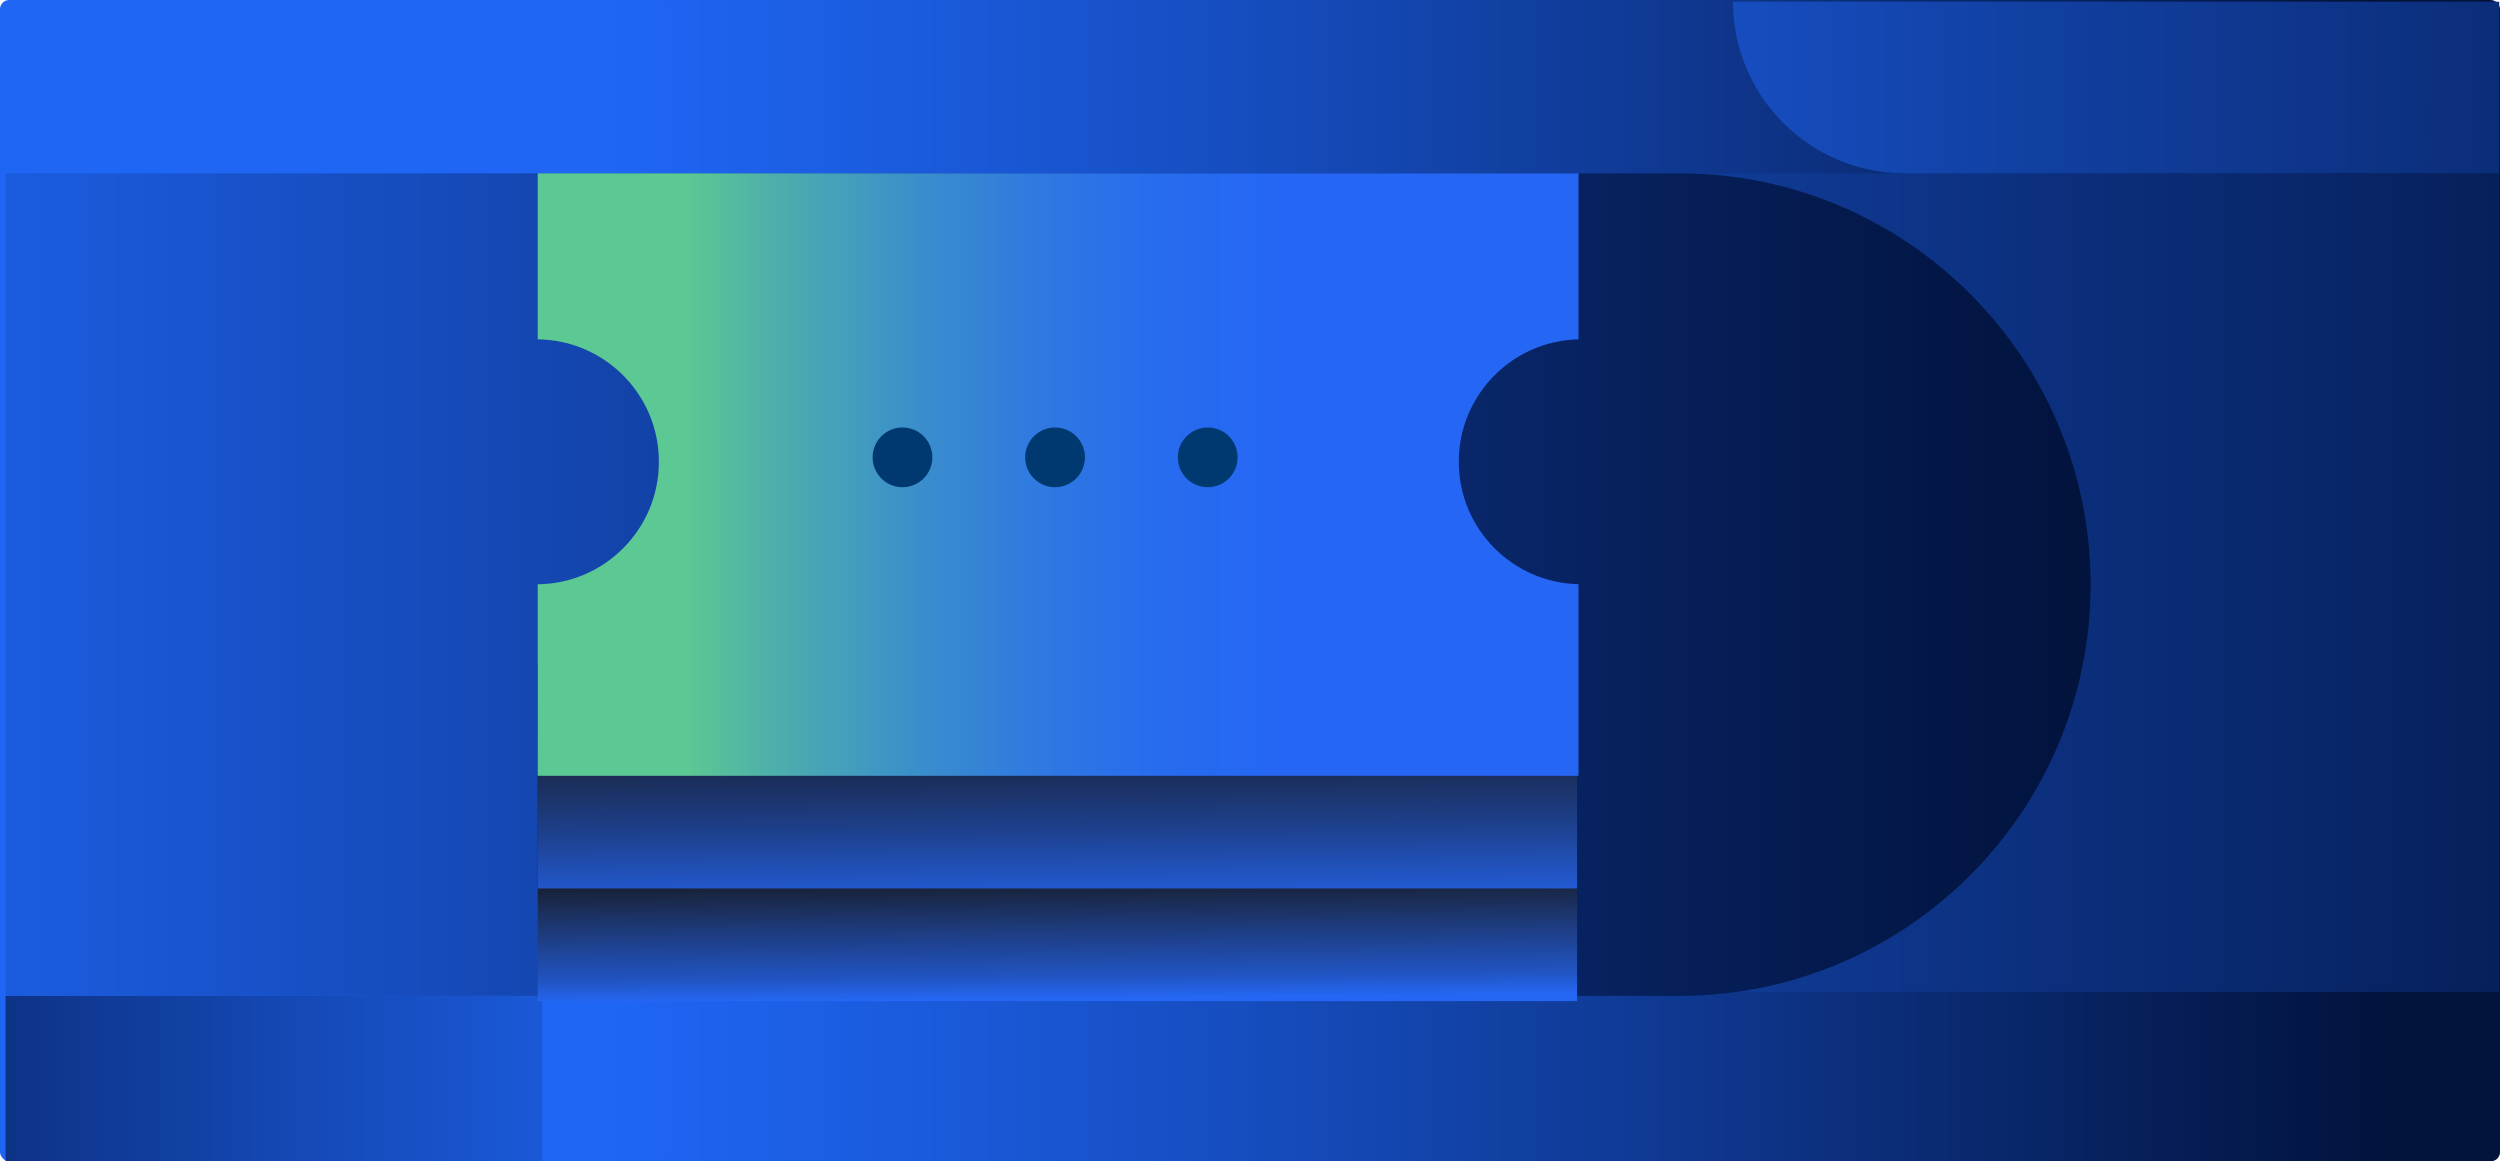
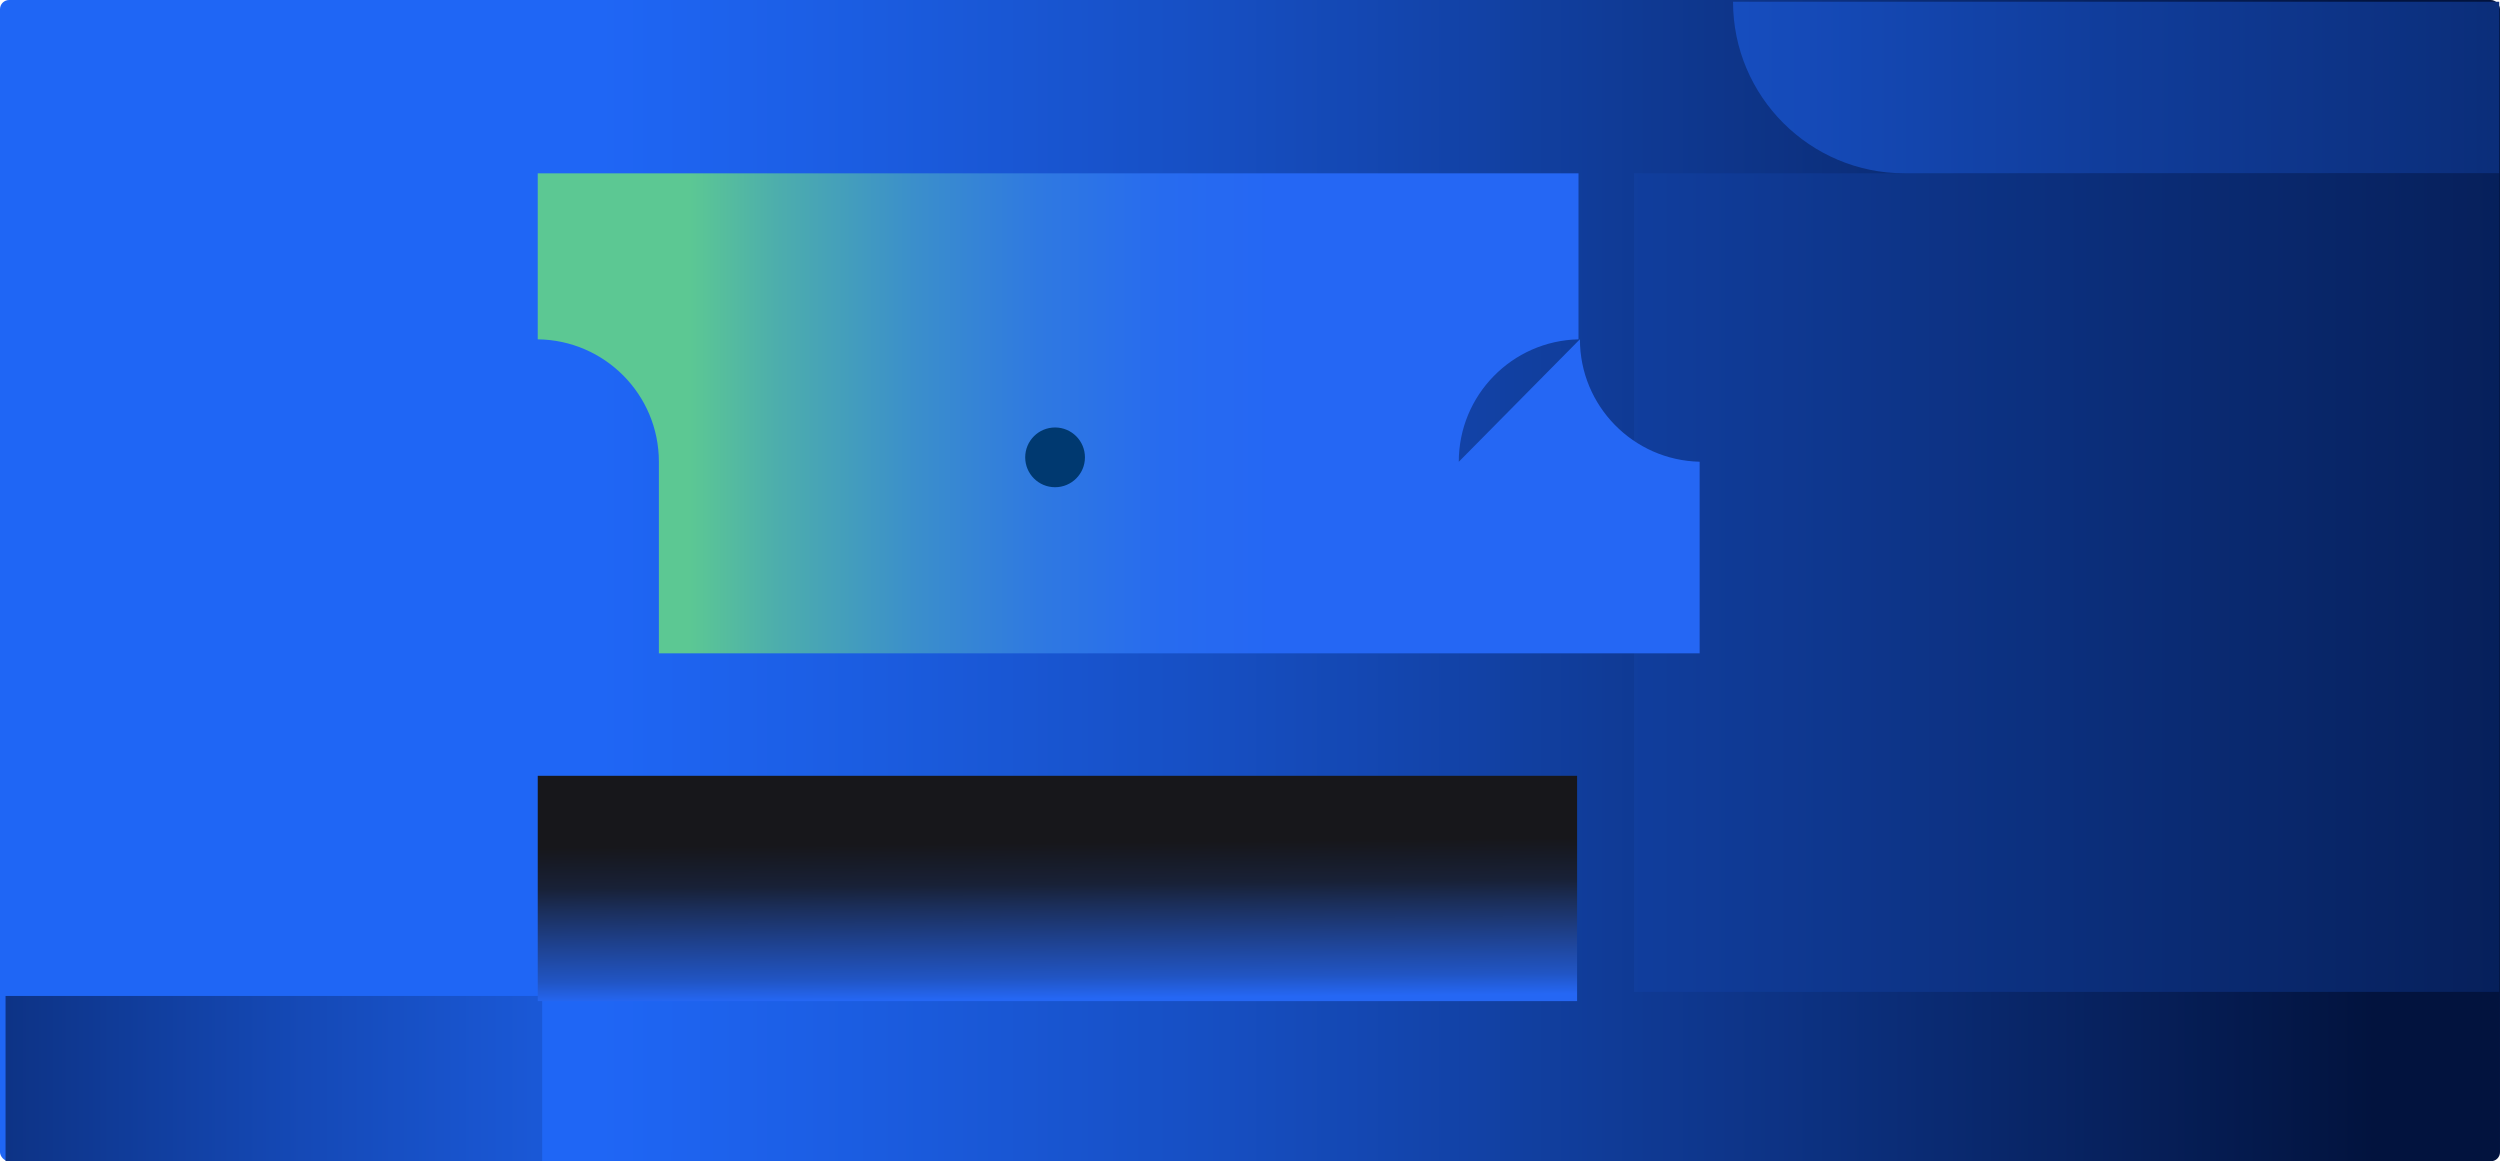
<svg xmlns="http://www.w3.org/2000/svg" xmlns:xlink="http://www.w3.org/1999/xlink" id="Layer_2" data-name="Layer 2" viewBox="0 0 319.67 148.49">
  <defs>
    <style>
      .cls-1 {
        fill: url(#linear-gradient);
      }

      .cls-1, .cls-2, .cls-3, .cls-4, .cls-5, .cls-6, .cls-7, .cls-8, .cls-9 {
        stroke-width: 0px;
      }

      .cls-2 {
        fill: #003970;
      }

      .cls-3 {
        fill: url(#linear-gradient-4);
      }

      .cls-4 {
        fill: url(#linear-gradient-2);
      }

      .cls-5 {
        fill: url(#linear-gradient-3);
      }

      .cls-6 {
        fill: url(#linear-gradient-8);
      }

      .cls-7 {
        fill: url(#linear-gradient-7);
      }

      .cls-8 {
        fill: url(#linear-gradient-5);
      }

      .cls-9 {
        fill: url(#linear-gradient-6);
      }
    </style>
    <linearGradient id="linear-gradient" x1="0" y1="74.24" x2="319.67" y2="74.24" gradientUnits="userSpaceOnUse">
      <stop offset=".24" stop-color="#1f66f5" />
      <stop offset=".32" stop-color="#1c5fe6" />
      <stop offset=".49" stop-color="#164ec1" />
      <stop offset=".71" stop-color="#0d3385" />
      <stop offset=".95" stop-color="#02133e" />
    </linearGradient>
    <linearGradient id="linear-gradient-2" x1="-279.61" y1="74.5" x2="421.03" y2="74.5" gradientUnits="userSpaceOnUse">
      <stop offset=".51" stop-color="#1f66f5" />
      <stop offset=".69" stop-color="#113fa0" />
      <stop offset=".86" stop-color="#061f59" />
      <stop offset=".93" stop-color="#02133e" />
    </linearGradient>
    <linearGradient id="linear-gradient-3" x1="-392.38" y1="74.75" x2="313.34" y2="74.75" xlink:href="#linear-gradient-2" />
    <linearGradient id="linear-gradient-4" x1="-165.74" y1="11.19" x2="454.67" y2="11.19" xlink:href="#linear-gradient-2" />
    <linearGradient id="linear-gradient-5" x1="-121.19" y1="137.91" x2="247.12" y2="137.91" gradientTransform="translate(-51.85 275.83) scale(.76 -1)" gradientUnits="userSpaceOnUse">
      <stop offset=".37" stop-color="#1f66f5" />
      <stop offset=".43" stop-color="#1d62ec" />
      <stop offset=".52" stop-color="#1a58d6" />
      <stop offset=".64" stop-color="#1447b2" />
      <stop offset=".78" stop-color="#0c307f" />
      <stop offset=".93" stop-color="#02133f" />
      <stop offset=".93" stop-color="#02133e" />
    </linearGradient>
    <linearGradient id="linear-gradient-6" x1="134.7" y1="58.58" x2="135.93" y2="191.47" gradientUnits="userSpaceOnUse">
      <stop offset=".37" stop-color="#17171b" />
      <stop offset=".38" stop-color="#171922" />
      <stop offset=".41" stop-color="#182137" />
      <stop offset=".43" stop-color="#1b2e59" />
      <stop offset=".46" stop-color="#1e3f88" />
      <stop offset=".5" stop-color="#2155c4" />
      <stop offset=".52" stop-color="#2567f4" />
    </linearGradient>
    <linearGradient id="linear-gradient-7" x1="134.72" y1="48.14" x2="136" y2="181.03" gradientUnits="userSpaceOnUse">
      <stop offset=".3" stop-color="#17171b" />
      <stop offset=".33" stop-color="#171c28" />
      <stop offset=".37" stop-color="#1a294c" />
      <stop offset=".43" stop-color="#1d3e87" />
      <stop offset=".5" stop-color="#235cd6" />
      <stop offset=".52" stop-color="#2567f4" />
    </linearGradient>
    <linearGradient id="linear-gradient-8" x1="68.76" y1="60.68" x2="228.86" y2="60.68" gradientUnits="userSpaceOnUse">
      <stop offset=".12" stop-color="#5cc893" />
      <stop offset=".19" stop-color="#4daeac" />
      <stop offset=".3" stop-color="#3b8fcb" />
      <stop offset=".4" stop-color="#2f79e1" />
      <stop offset=".5" stop-color="#276bef" />
      <stop offset=".59" stop-color="#2567f4" />
    </linearGradient>
  </defs>
  <g id="Layer_1-2" data-name="Layer 1">
    <g>
      <rect class="cls-1" width="319.67" height="148.49" rx="1.17" ry="1.17" />
      <rect class="cls-4" x="208.93" y="22.16" width="110.64" height="104.67" />
-       <path class="cls-5" d="M.7,22.16h214.03c29.03,0,52.59,23.57,52.59,52.59h0c0,29.03-23.57,52.59-52.59,52.59H.7V22.16h0Z" />
      <path class="cls-3" d="M221.6.22h97.97v21.94h-76.03c-12.11,0-21.94-9.83-21.94-21.94h0Z" />
      <rect class="cls-8" x=".7" y="127.34" width="68.62" height="21.14" transform="translate(70.03 275.83) rotate(180)" />
      <rect class="cls-9" x="68.76" y="99.2" width="132.9" height="28.81" />
-       <rect class="cls-7" x="68.76" y="84.8" width="132.9" height="28.81" />
-       <path class="cls-6" d="M186.53,59.05c0-8.53,6.82-15.47,15.31-15.66v-21.23H68.76v21.23c8.57.1,15.49,7.07,15.49,15.66s-6.92,15.57-15.49,15.66v24.49h133.08v-24.5c-8.49-.19-15.31-7.13-15.31-15.66Z" />
+       <path class="cls-6" d="M186.53,59.05c0-8.53,6.82-15.47,15.31-15.66v-21.23H68.76v21.23c8.57.1,15.49,7.07,15.49,15.66v24.49h133.08v-24.5c-8.49-.19-15.31-7.13-15.31-15.66Z" />
      <g>
-         <circle class="cls-2" cx="115.4" cy="58.48" r="3.82" />
        <circle class="cls-2" cx="134.91" cy="58.48" r="3.82" />
-         <circle class="cls-2" cx="154.43" cy="58.48" r="3.82" />
      </g>
    </g>
  </g>
</svg>